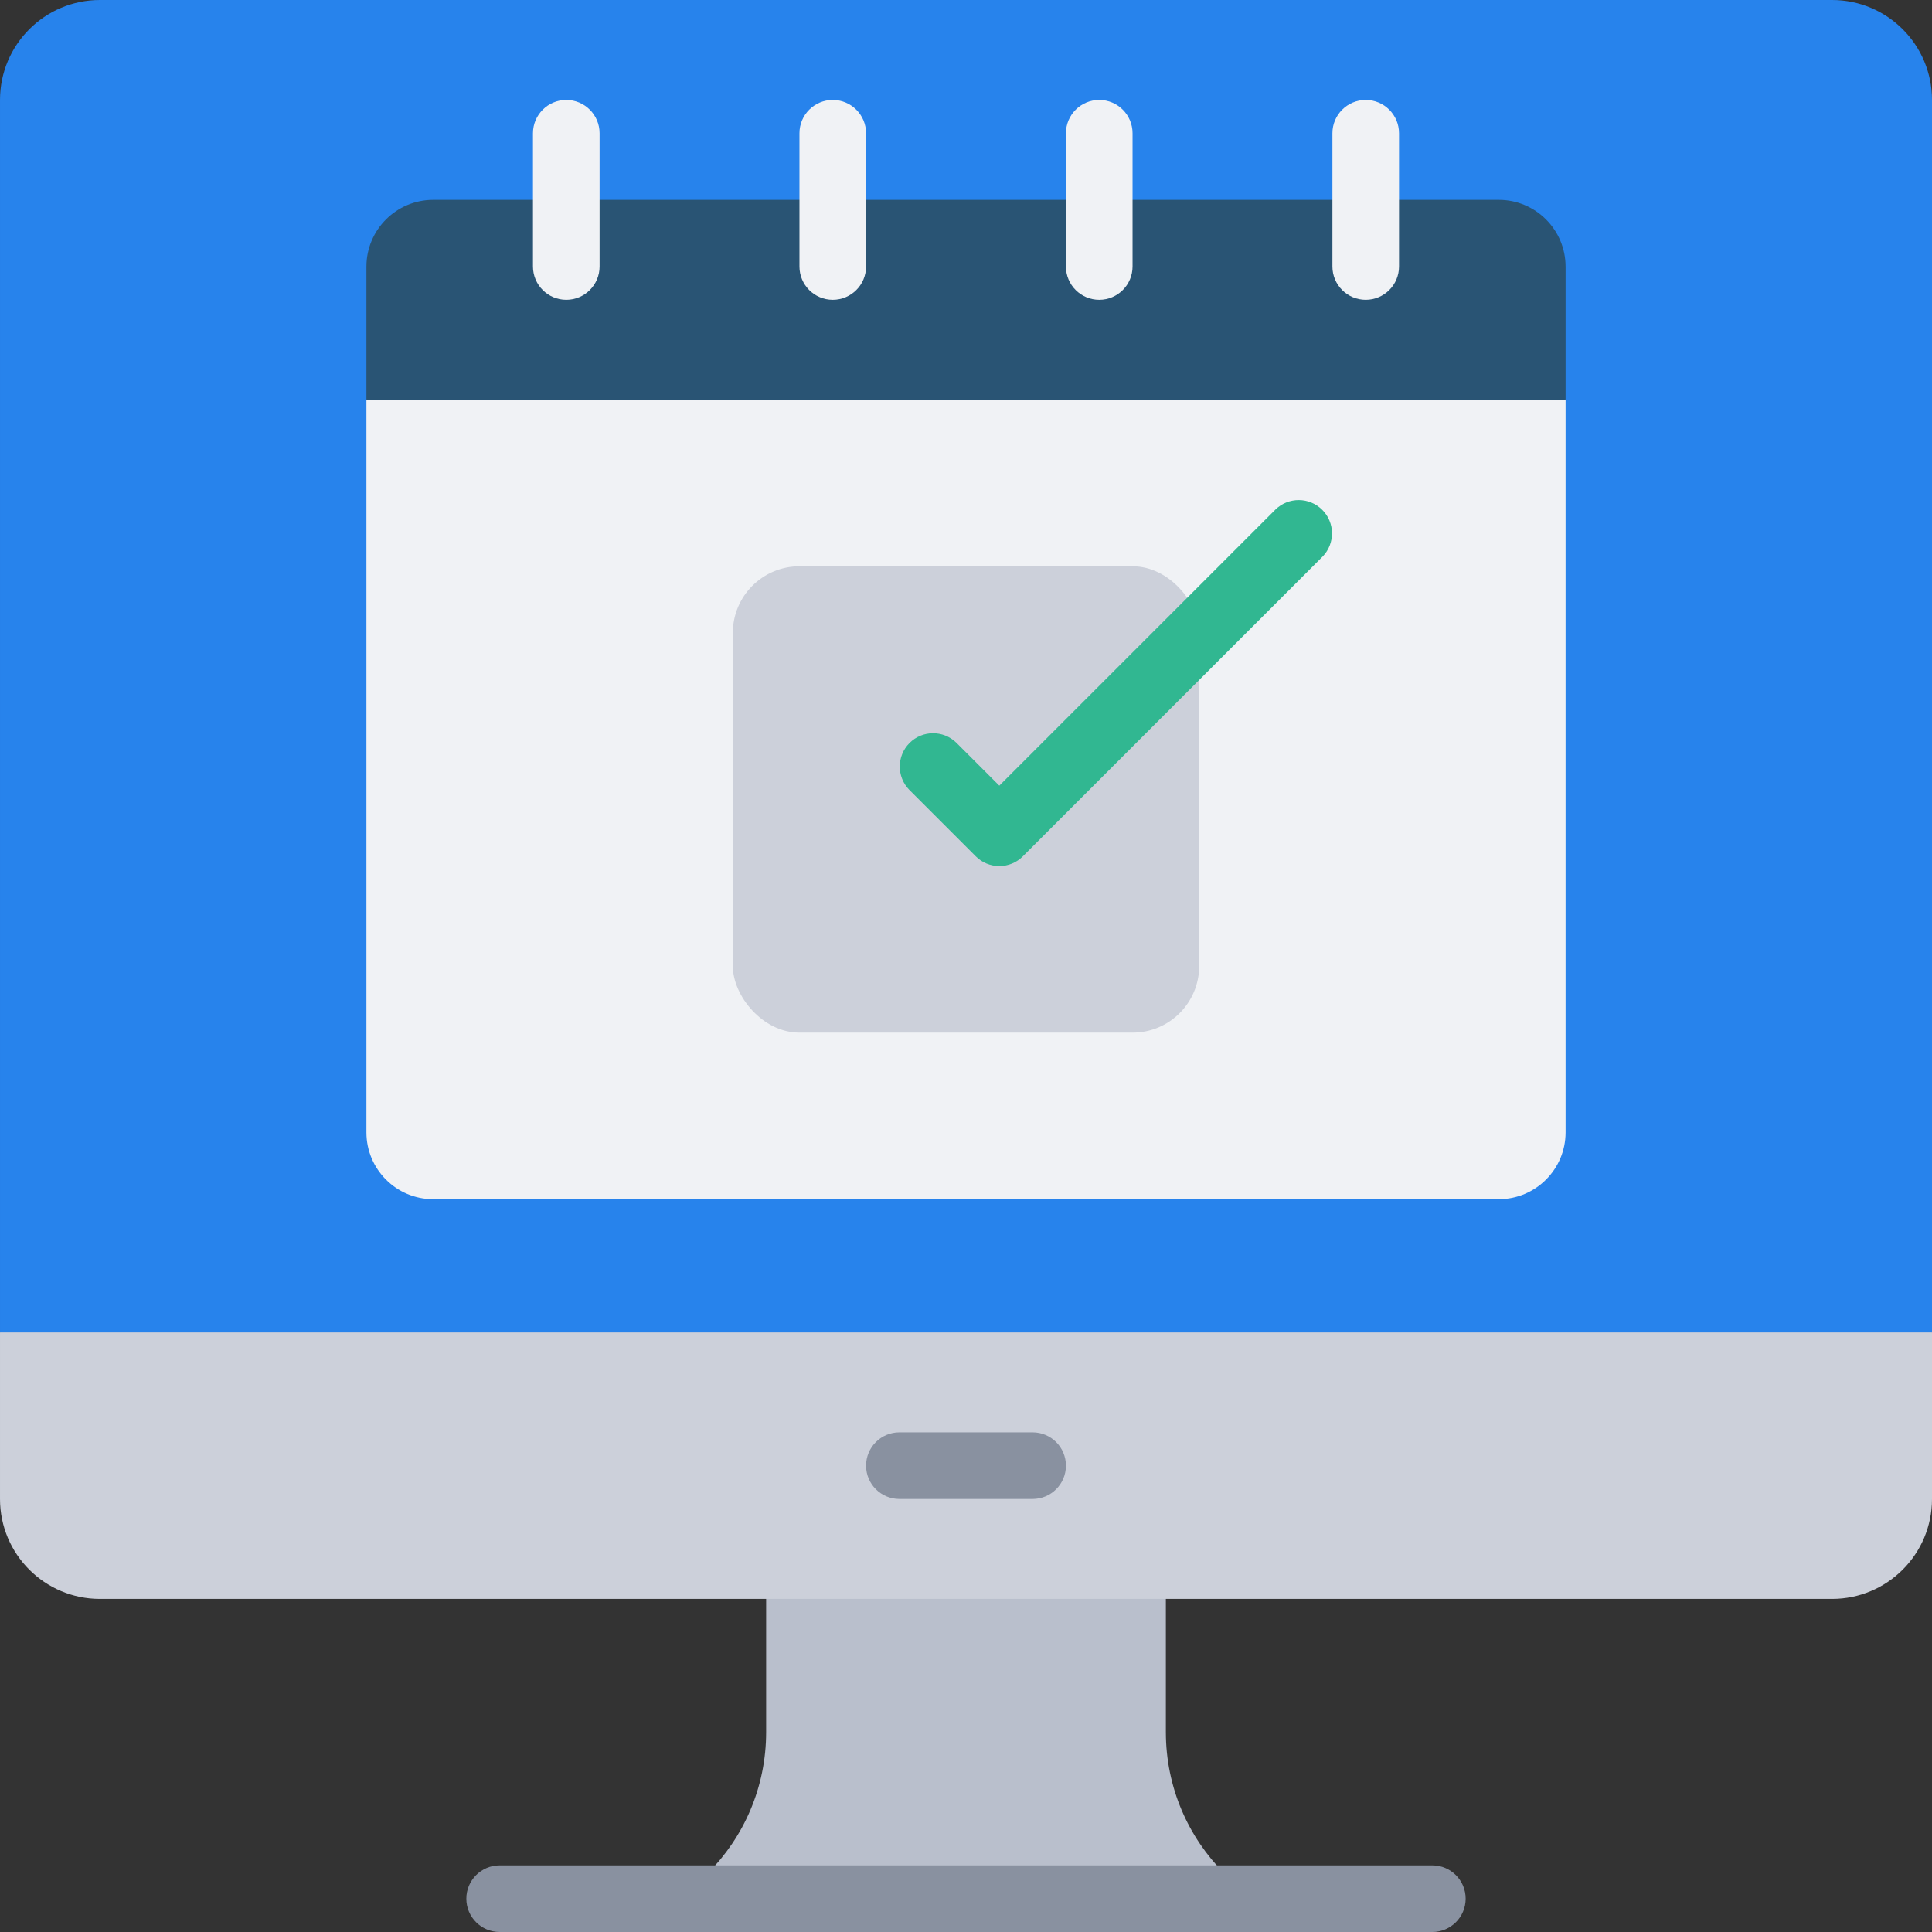
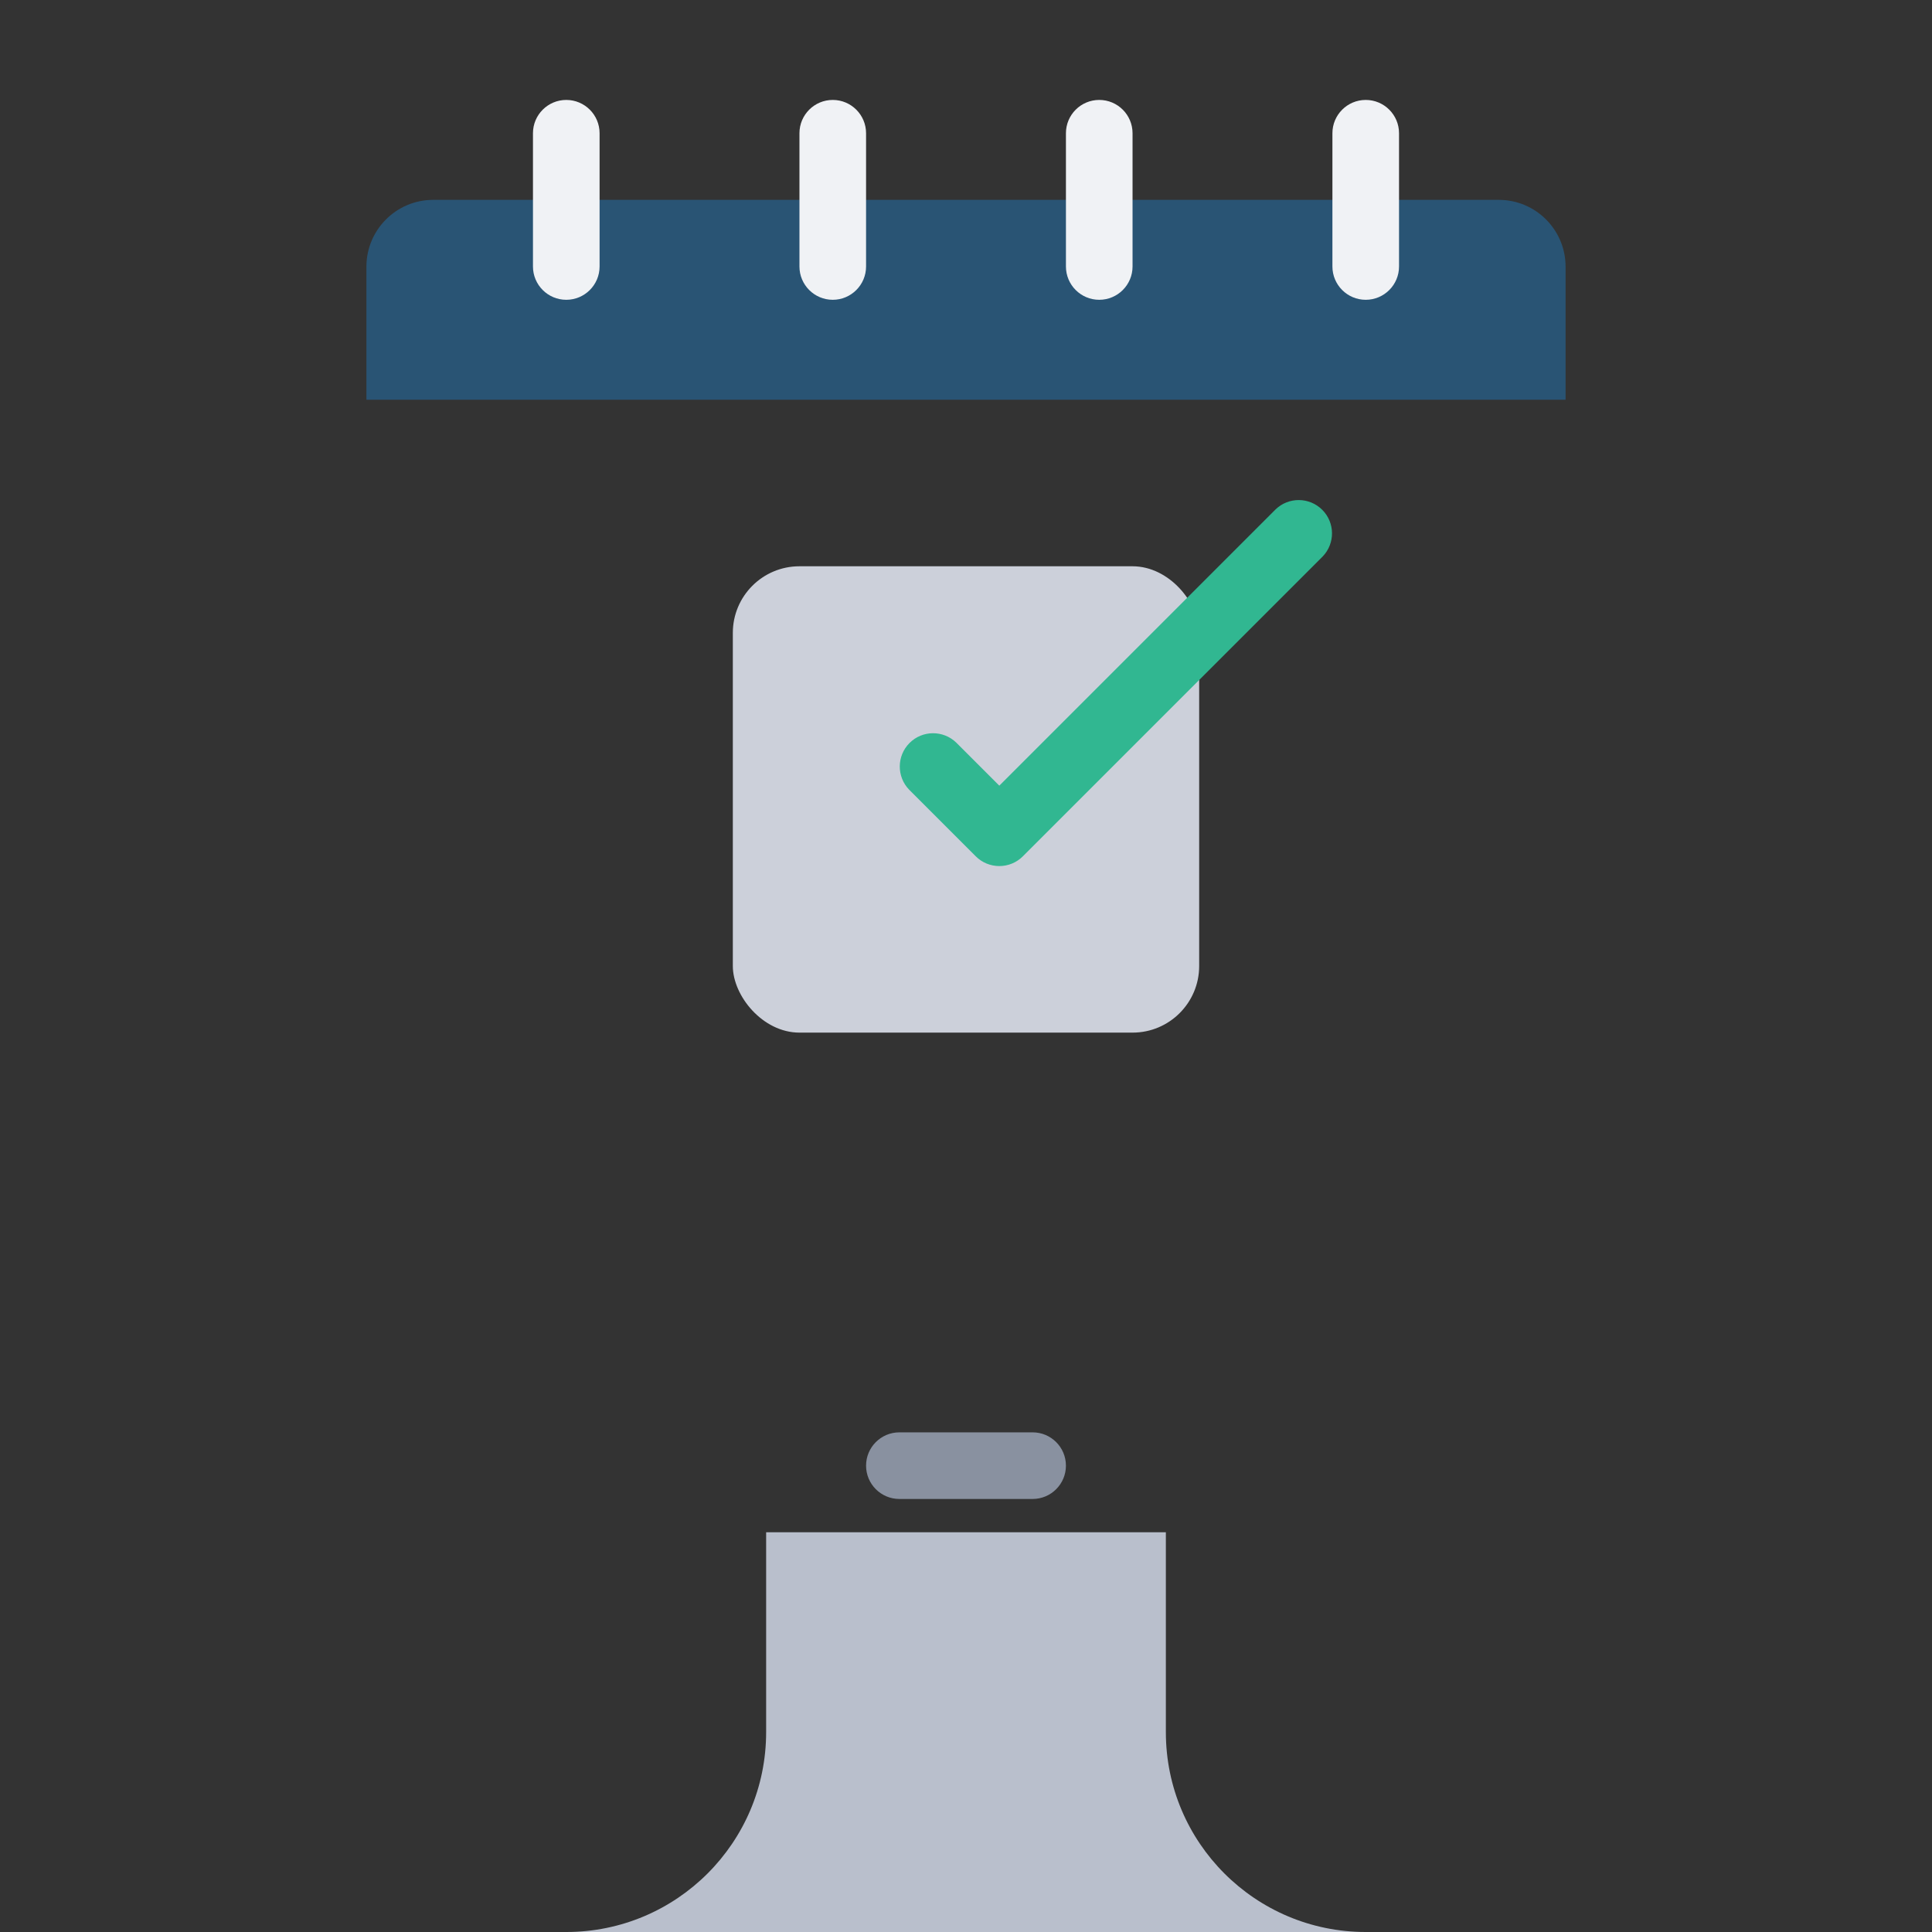
<svg xmlns="http://www.w3.org/2000/svg" height="512" viewBox="0 0 58 58" width="512">
  <rect x="0" y="0" width="58" height="58" fill="#333333" stroke="none" />
  <g id="022---Online-Appointment-Booking" fill="none">
-     <path id="Path" d="m58 3v37l-1 1h-56l-1-1v-37c0-1.657 1.343-3 3-3h52c1.657 0 3 1.343 3 3z" fill="#2783ec" />
    <path id="Path" d="m41 58h-24c3.314 0 6-2.686 6-6v-6h12v6c0 3.314 2.686 6 6 6z" fill="#b9bfcc" />
-     <path id="Path" d="m58 40v5c0 1.657-1.343 3-3 3h-52c-1.657 0-3-1.343-3-3v-5z" fill="#ccd0da" />
-     <path id="Path" d="m47 12v22c-.003 1.103-.897 1.997-2 2h-32c-1.103-.003-1.997-.897-2-2v-22l1-1h34z" fill="#f0f2f5" />
    <path id="Path" d="m47 8v4h-36v-4c.003-1.103.897-1.997 2-2h32c1.103.003 1.997.897 2 2z" fill="#295474" />
    <rect id="Rectangle" fill="#ccd0da" height="14" rx="2" width="14" x="22" y="17" />
    <path id="Path" d="m31 45h-4c-.552 0-1-.448-1-1s.448-1 1-1h4c.552 0 1 .448 1 1s-.448 1-1 1z" fill="#8991a0" />
    <g fill="#f0f2f5">
      <path id="Path" d="m17 9c-.552 0-1-.448-1-1v-4c0-.552.448-1 1-1s1 .448 1 1v4c0 .552-.448 1-1 1z" />
      <path id="Path" d="m25 9c-.552 0-1-.448-1-1v-4c0-.552.448-1 1-1s1 .448 1 1v4c0 .552-.448 1-1 1z" />
      <path id="Path" d="m33 9c-.552 0-1-.448-1-1v-4c0-.552.448-1 1-1s1 .448 1 1v4c0 .552-.448 1-1 1z" />
      <path id="Path" d="m41 9c-.552 0-1-.448-1-1v-4c0-.552.448-1 1-1s1 .448 1 1v4c0 .552-.448 1-1 1z" />
    </g>
    <path id="Path" d="m30 26c-.265-0-.52-.105-.707-.293l-2-2c-.379-.392-.374-1.016.012-1.402s1.009-.391 1.402-.012l1.293 1.293 8.293-8.293c.392-.379 1.016-.374 1.402.012s.391 1.009.012 1.402l-9 9c-.187.188-.442.293-.707.293z" fill="#31b791" />
-     <path id="Path" d="m43 58h-28c-.552 0-1-.448-1-1s.448-1 1-1h28c.552 0 1 .448 1 1s-.448 1-1 1z" fill="#8991a0" />
  </g>
</svg>